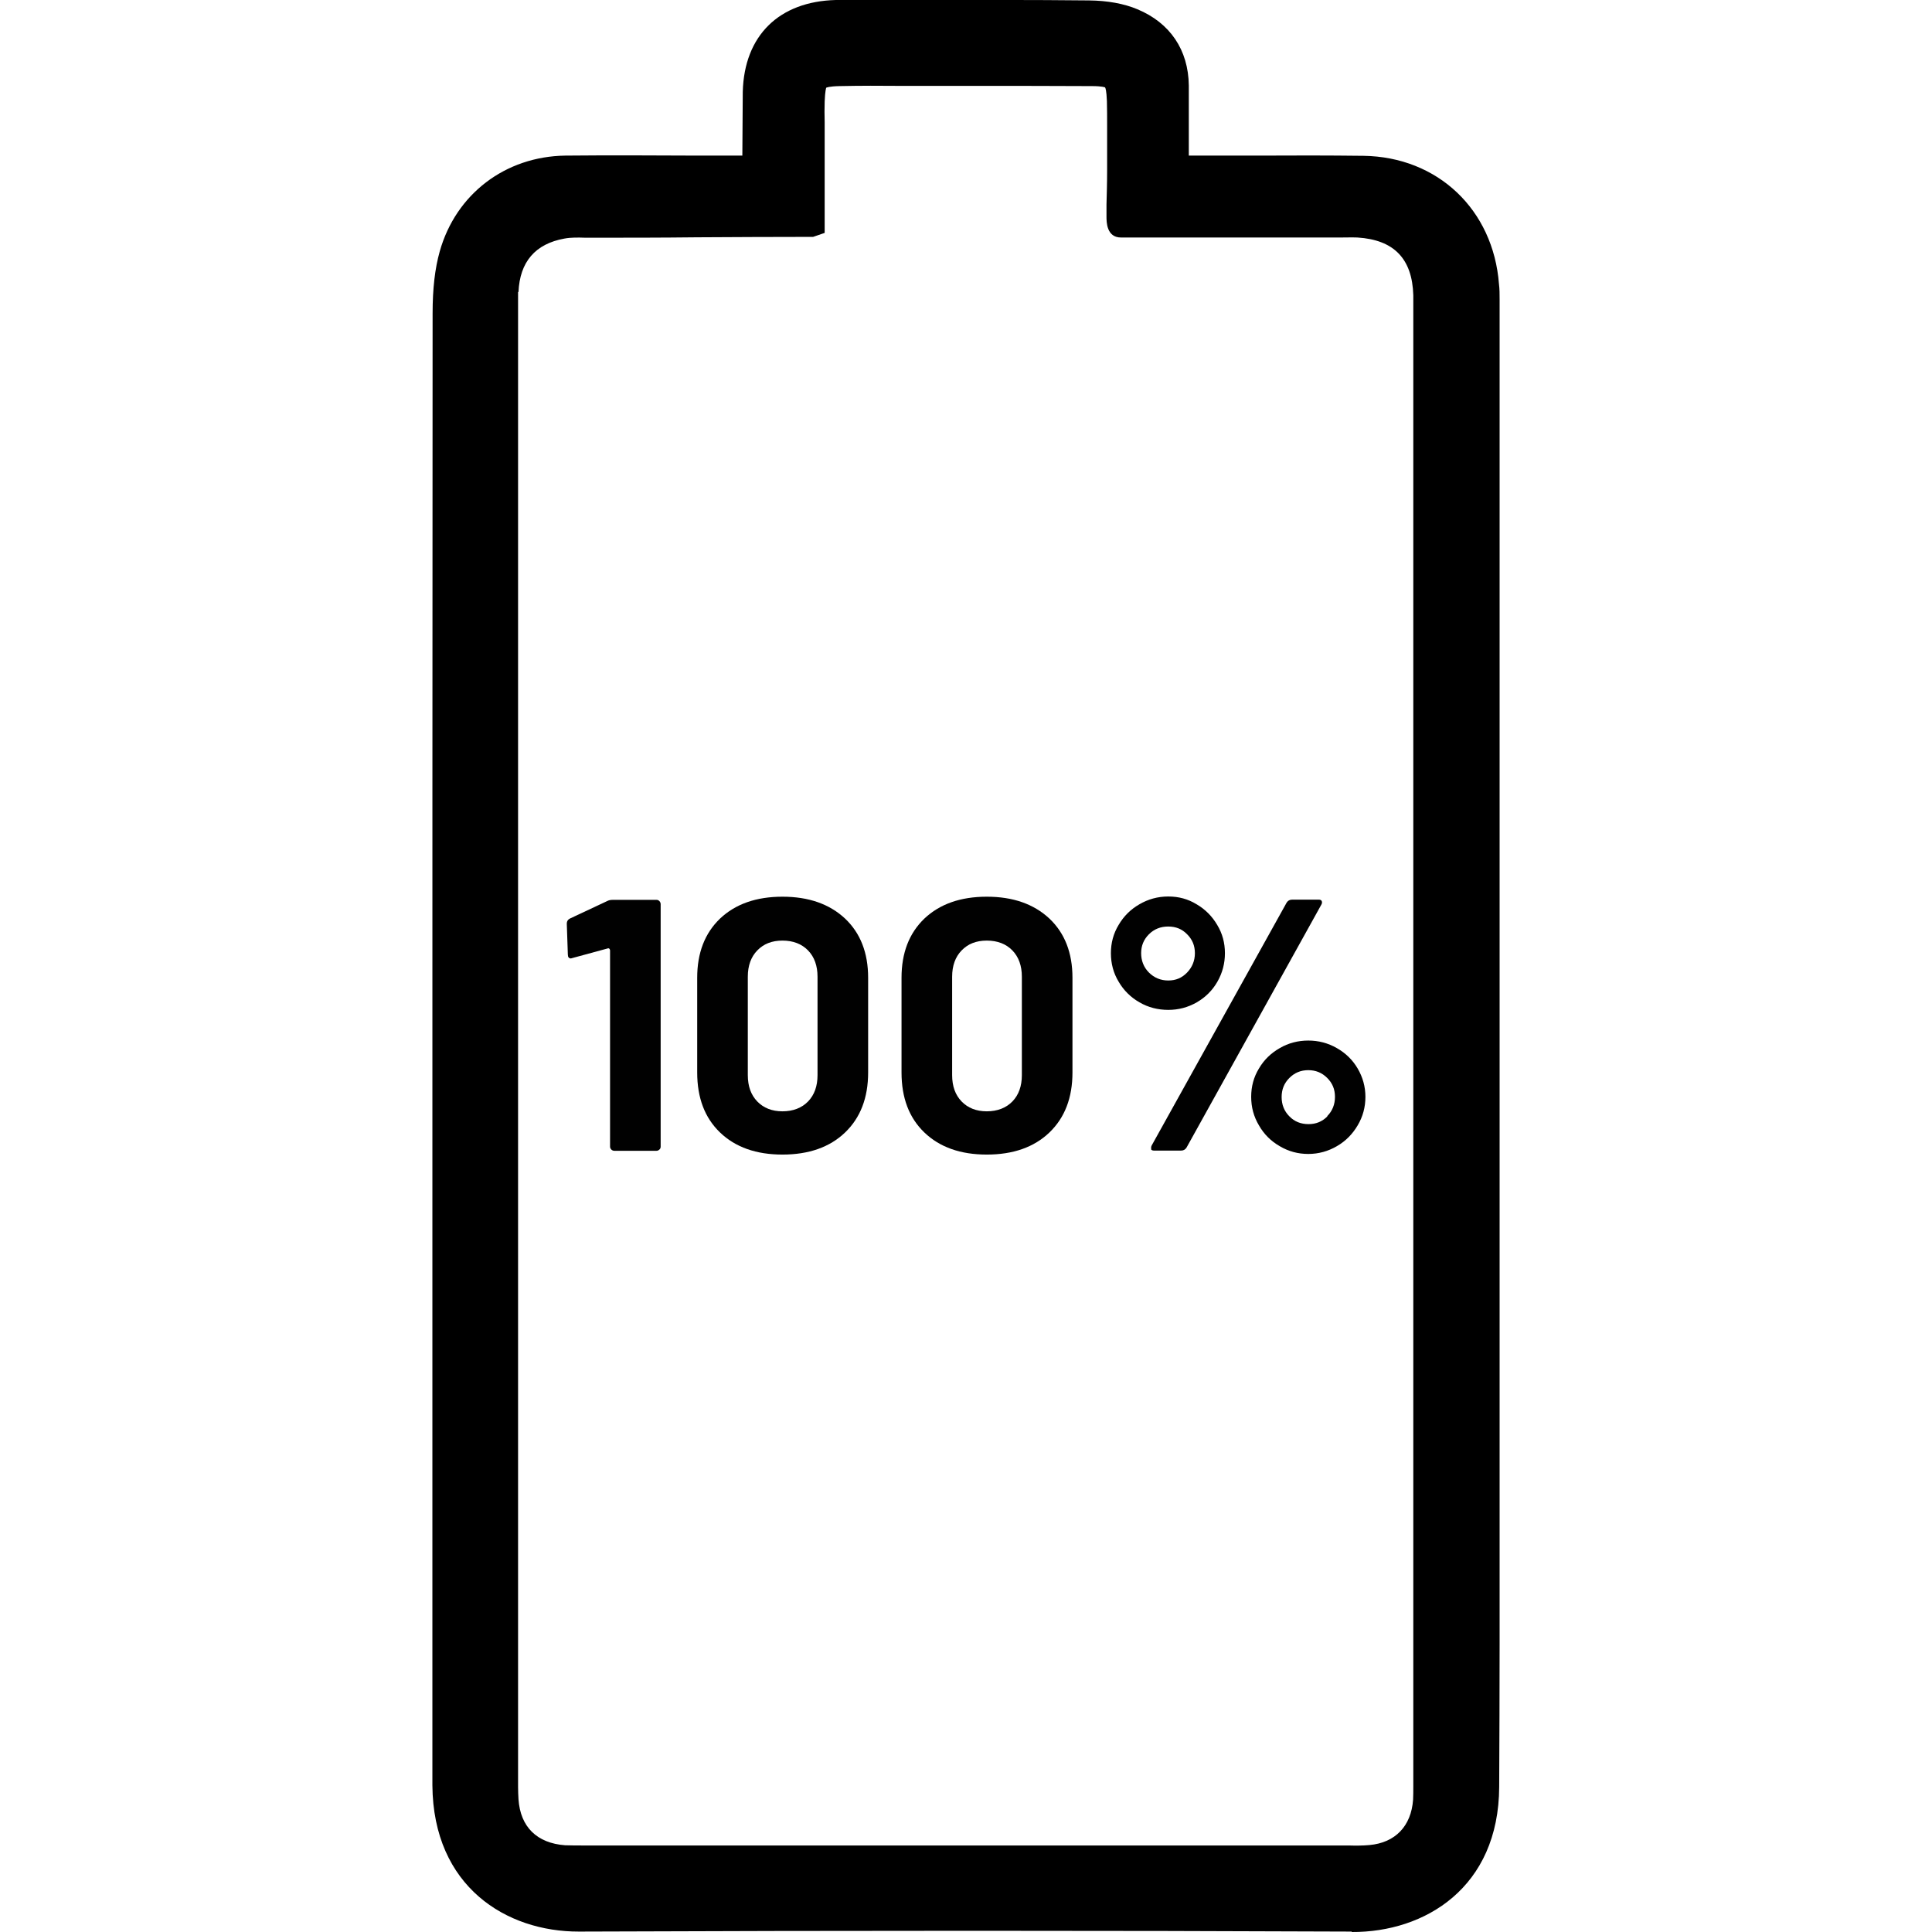
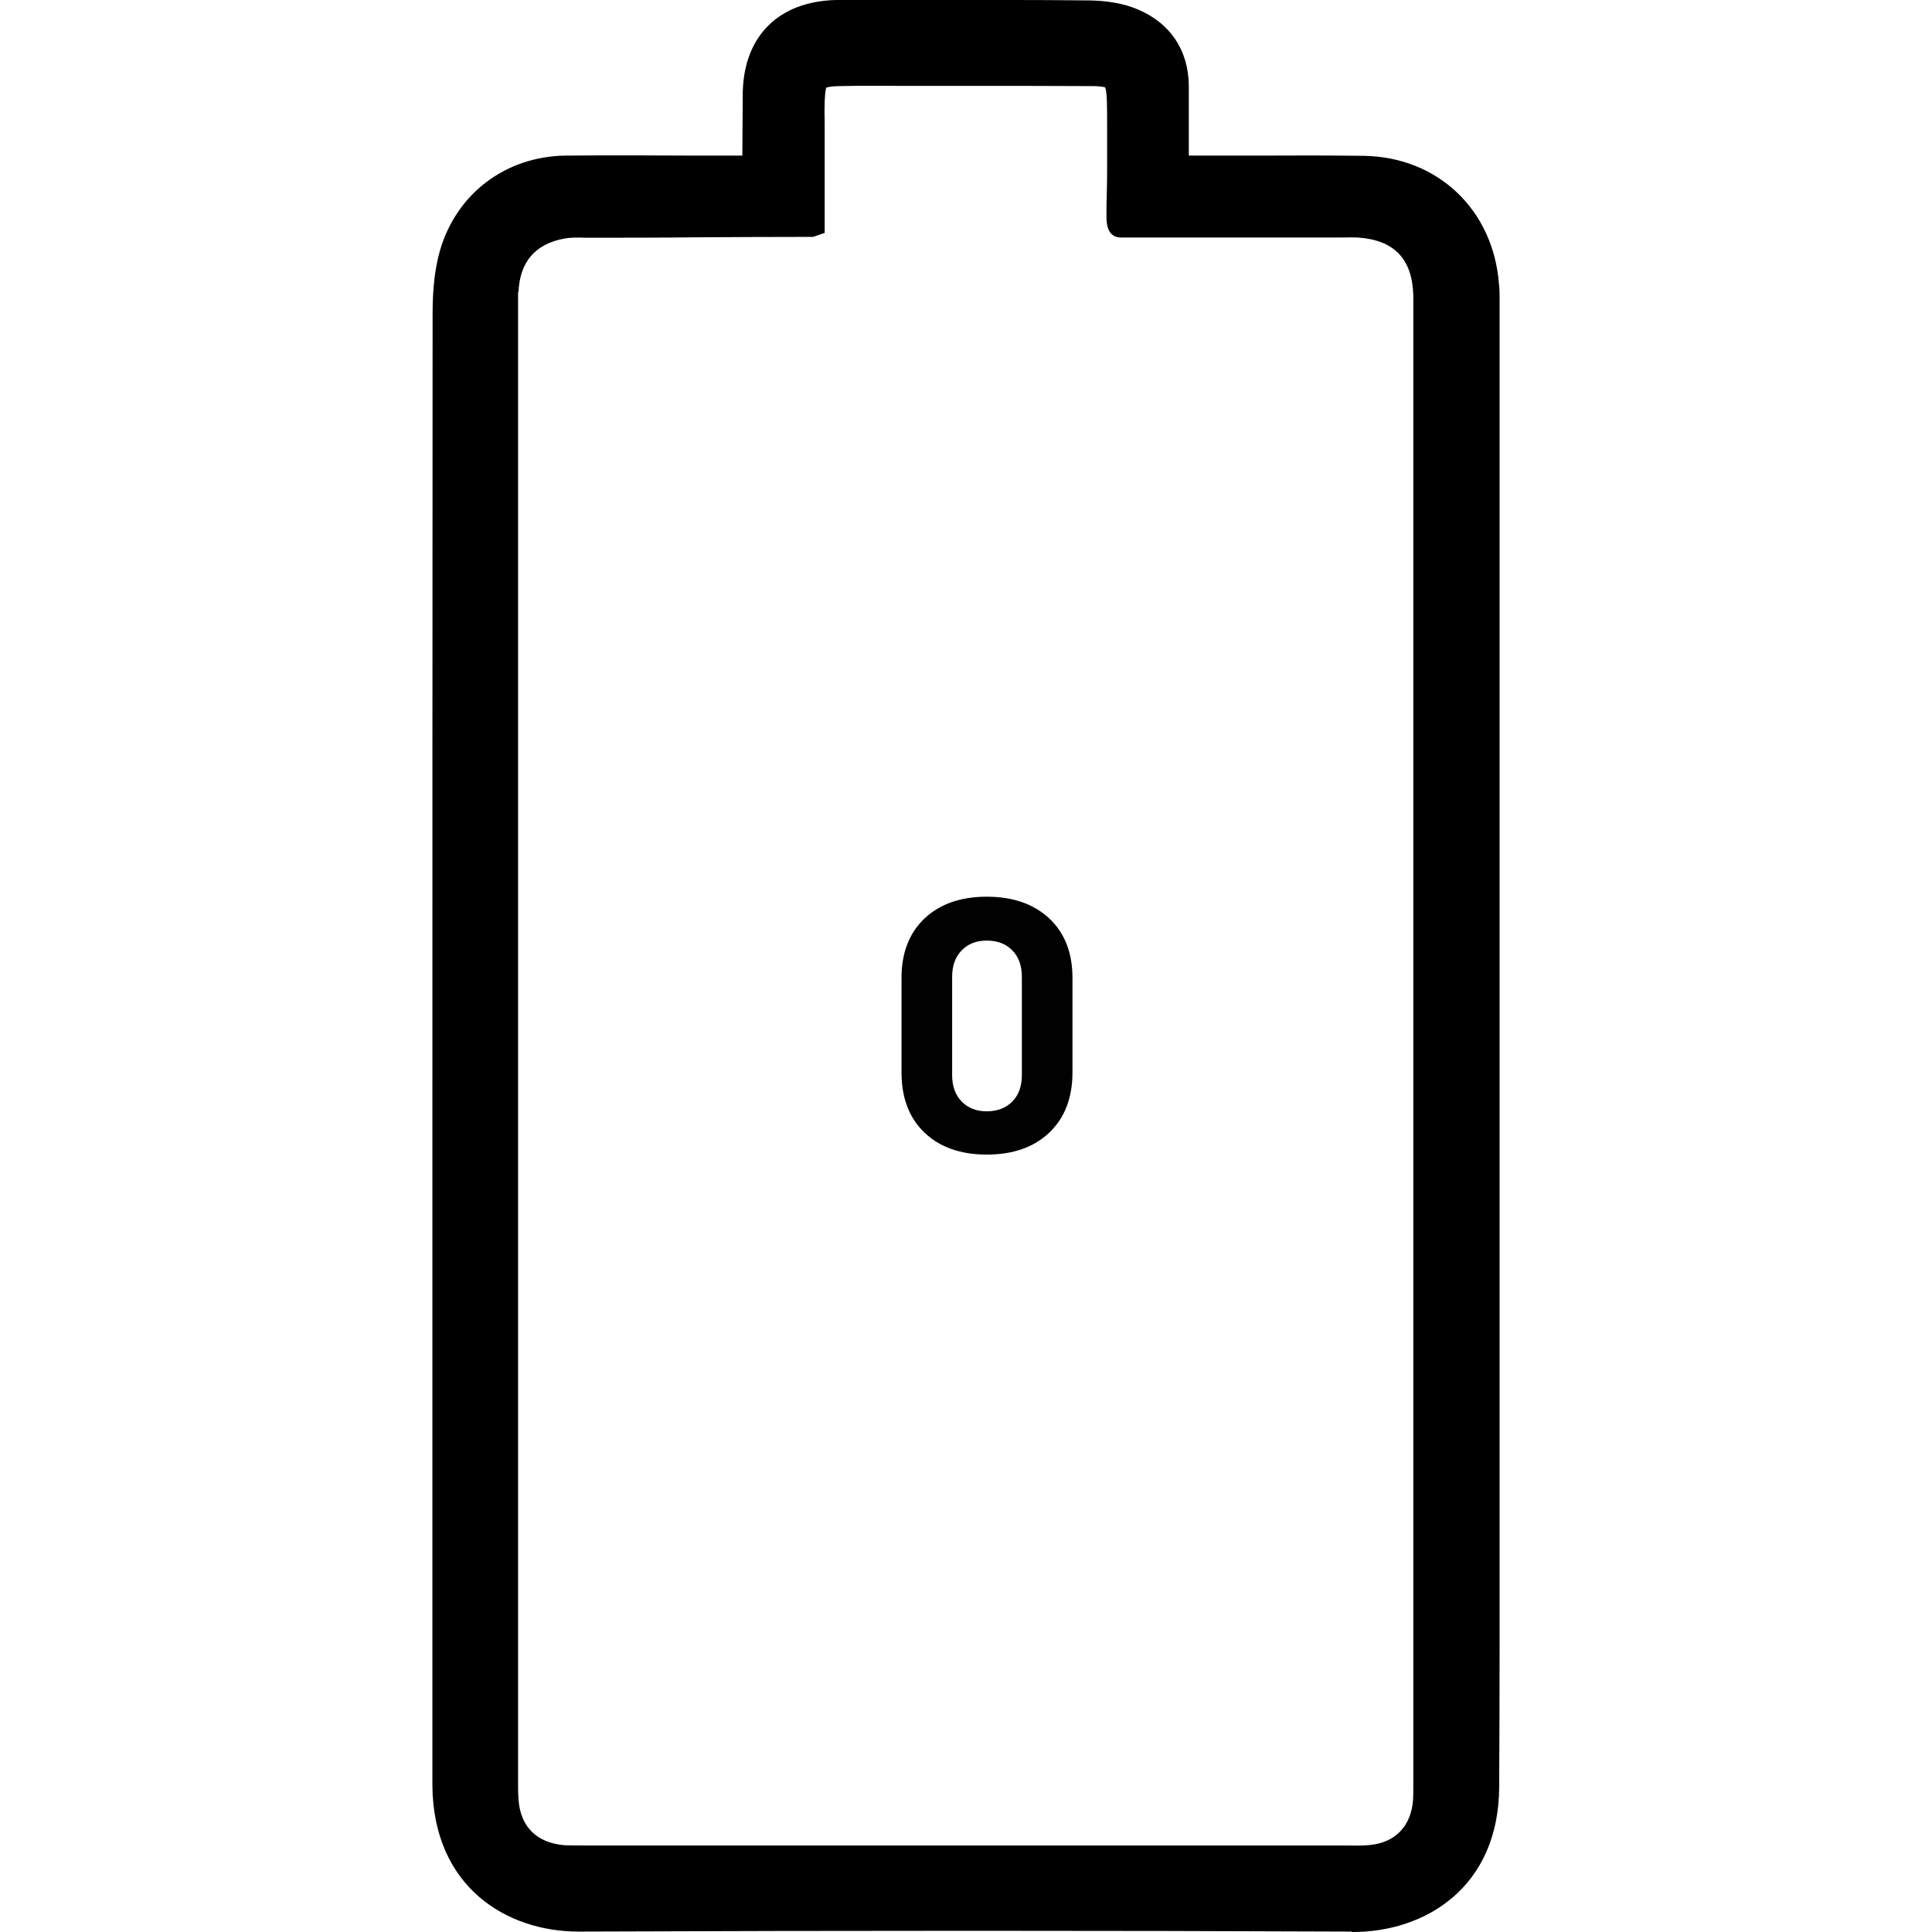
<svg xmlns="http://www.w3.org/2000/svg" viewBox="0 0 92 92" height="92" width="92" data-name="Layer 1" id="Layer_1">
  <defs>
    <style>
      .cls-1 {
        fill: #010101;
      }
    </style>
  </defs>
  <path d="M64.37,92c3.48.02,7-2.11,7.02-6.91.01-2.26.02-4.52.02-6.77V14.24c0-.24,0-.48-.03-.71-.27-3.55-2.92-6.06-6.45-6.11-1.68-.02-3.36-.02-5.03-.01h-3.29s0-3.34,0-3.34c-.02-1.69-.89-2.98-2.45-3.63-.64-.27-1.43-.41-2.3-.42-2.75-.03-5.49-.02-8.24-.02h-3.06c-.25,0-.5,0-.76,0-2.71.07-4.36,1.7-4.43,4.37,0,.24-.02,3.04-.02,3.04h-2.09c-2.15-.01-4.28-.02-6.34,0-2.86.04-5.21,1.83-5.98,4.56-.23.82-.34,1.77-.34,2.96-.01,14.97-.01,29.94-.01,44.9v25.19c.04,4.83,3.53,6.97,6.98,6.96,12.7-.05,25.09-.05,36.8,0ZM24.69,13.91c.06-1.44.8-2.3,2.19-2.55.32-.06.66-.05.99-.04h.3c1.65,0,3.32,0,5-.02,1.81-.01,3.62-.02,5.4-.02h.15s.55-.19.55-.19v-5.26c-.01-.35-.01-.68,0-1,.02-.51.07-.63.07-.65.02-.01.14-.07.64-.08.99-.02,1.97-.02,2.96-.01h3.53c1.84,0,3.68,0,5.53.01.49,0,.61.06.62.06.02.02.07.14.09.66.01.38.01.76.01,1.16v2.09c0,.71-.02,1.26-.03,1.67v.58c0,.24,0,.99.69.99h10.46c.27,0,.53-.01.8,0,1.74.11,2.61,1.01,2.66,2.75v71.01c0,.21,0,.42-.01.63-.09,1.26-.85,2.05-2.08,2.16-.33.03-.67.03-1,.02H27.79c-.29,0-.58,0-.88-.01-1.34-.1-2.13-.87-2.22-2.19-.01-.19-.02-.38-.02-.57V14.94s0-.89,0-1.04Z" />
  <g>
-     <path d="M29.19,42.85h2.07c.06,0,.1.02.14.06s.06.09.06.15v11.54c0,.06-.02.11-.06.14-.04.04-.09.06-.14.06h-2c-.06,0-.11-.02-.15-.06-.04-.04-.06-.09-.06-.14v-9.35s-.01-.05-.03-.07c-.02-.02-.05-.03-.07-.02l-1.69.46-.07.02c-.1,0-.15-.06-.15-.19l-.05-1.47c0-.11.05-.19.15-.24l1.79-.84c.06-.03.14-.05.26-.05Z" class="cls-1" />
-     <path d="M34.29,53.93c-.73-.7-1.09-1.65-1.09-2.86v-4.51c0-1.18.36-2.12,1.09-2.82.73-.69,1.72-1.04,2.97-1.04s2.24.35,2.98,1.04c.73.69,1.1,1.63,1.1,2.82v4.51c0,1.21-.37,2.16-1.1,2.86s-1.73,1.05-2.98,1.05-2.24-.35-2.97-1.05ZM38.48,52.45c.3-.31.45-.73.45-1.25v-4.69c0-.52-.15-.94-.45-1.25-.3-.31-.71-.47-1.22-.47s-.9.16-1.2.47c-.3.31-.45.73-.45,1.25v4.69c0,.52.15.94.45,1.25.3.31.7.47,1.2.47s.92-.16,1.22-.47Z" class="cls-1" />
    <path d="M44.02,53.93c-.73-.7-1.09-1.65-1.09-2.86v-4.51c0-1.18.36-2.12,1.09-2.82.73-.69,1.72-1.04,2.97-1.04s2.24.35,2.98,1.04c.73.69,1.1,1.63,1.1,2.82v4.51c0,1.21-.37,2.16-1.1,2.86s-1.73,1.05-2.98,1.05-2.24-.35-2.97-1.05ZM48.21,52.45c.3-.31.45-.73.45-1.25v-4.69c0-.52-.15-.94-.45-1.25-.3-.31-.71-.47-1.22-.47s-.9.16-1.2.47c-.3.31-.45.73-.45,1.25v4.69c0,.52.15.94.45,1.25.3.31.7.47,1.2.47s.92-.16,1.22-.47Z" class="cls-1" />
-     <path d="M54.26,47.73c-.42-.24-.75-.57-.99-.98-.25-.41-.37-.87-.37-1.36s.12-.94.37-1.35c.24-.41.57-.74.99-.98.41-.24.87-.37,1.37-.37s.94.12,1.35.37c.41.24.74.57.98.98.25.41.37.86.37,1.35s-.12.94-.36,1.36c-.24.42-.57.74-.98.98-.42.24-.87.36-1.36.36s-.96-.12-1.37-.36ZM56.53,46.31c.24-.25.37-.56.37-.92s-.12-.65-.37-.9c-.24-.25-.54-.37-.9-.37s-.67.12-.92.37c-.25.25-.37.55-.37.9s.12.67.37.92c.25.25.56.38.92.38s.65-.12.9-.38ZM54.82,54.72s-.02-.1.02-.17l6.43-11.57c.06-.09.14-.14.26-.14h1.26c.08,0,.13.02.15.07.02.05.02.1-.02.17l-6.42,11.57c-.06.09-.14.14-.26.14h-1.28c-.08,0-.13-.02-.15-.07ZM60.94,54.58c-.42-.24-.75-.57-.99-.99-.25-.42-.37-.87-.37-1.36s.12-.94.37-1.35c.24-.41.57-.73.99-.97.41-.24.87-.36,1.36-.36s.94.12,1.36.36c.42.24.75.56.99.97s.37.86.37,1.35-.12.94-.37,1.36c-.24.41-.57.75-.99.99-.41.24-.87.37-1.36.37s-.94-.12-1.36-.37ZM63.2,53.15c.25-.25.37-.56.37-.92s-.12-.65-.37-.9c-.25-.25-.55-.37-.9-.37s-.65.12-.9.37-.37.55-.37.91.12.67.37.92c.24.25.55.37.91.37s.65-.12.9-.37Z" class="cls-1" />
  </g>
</svg>